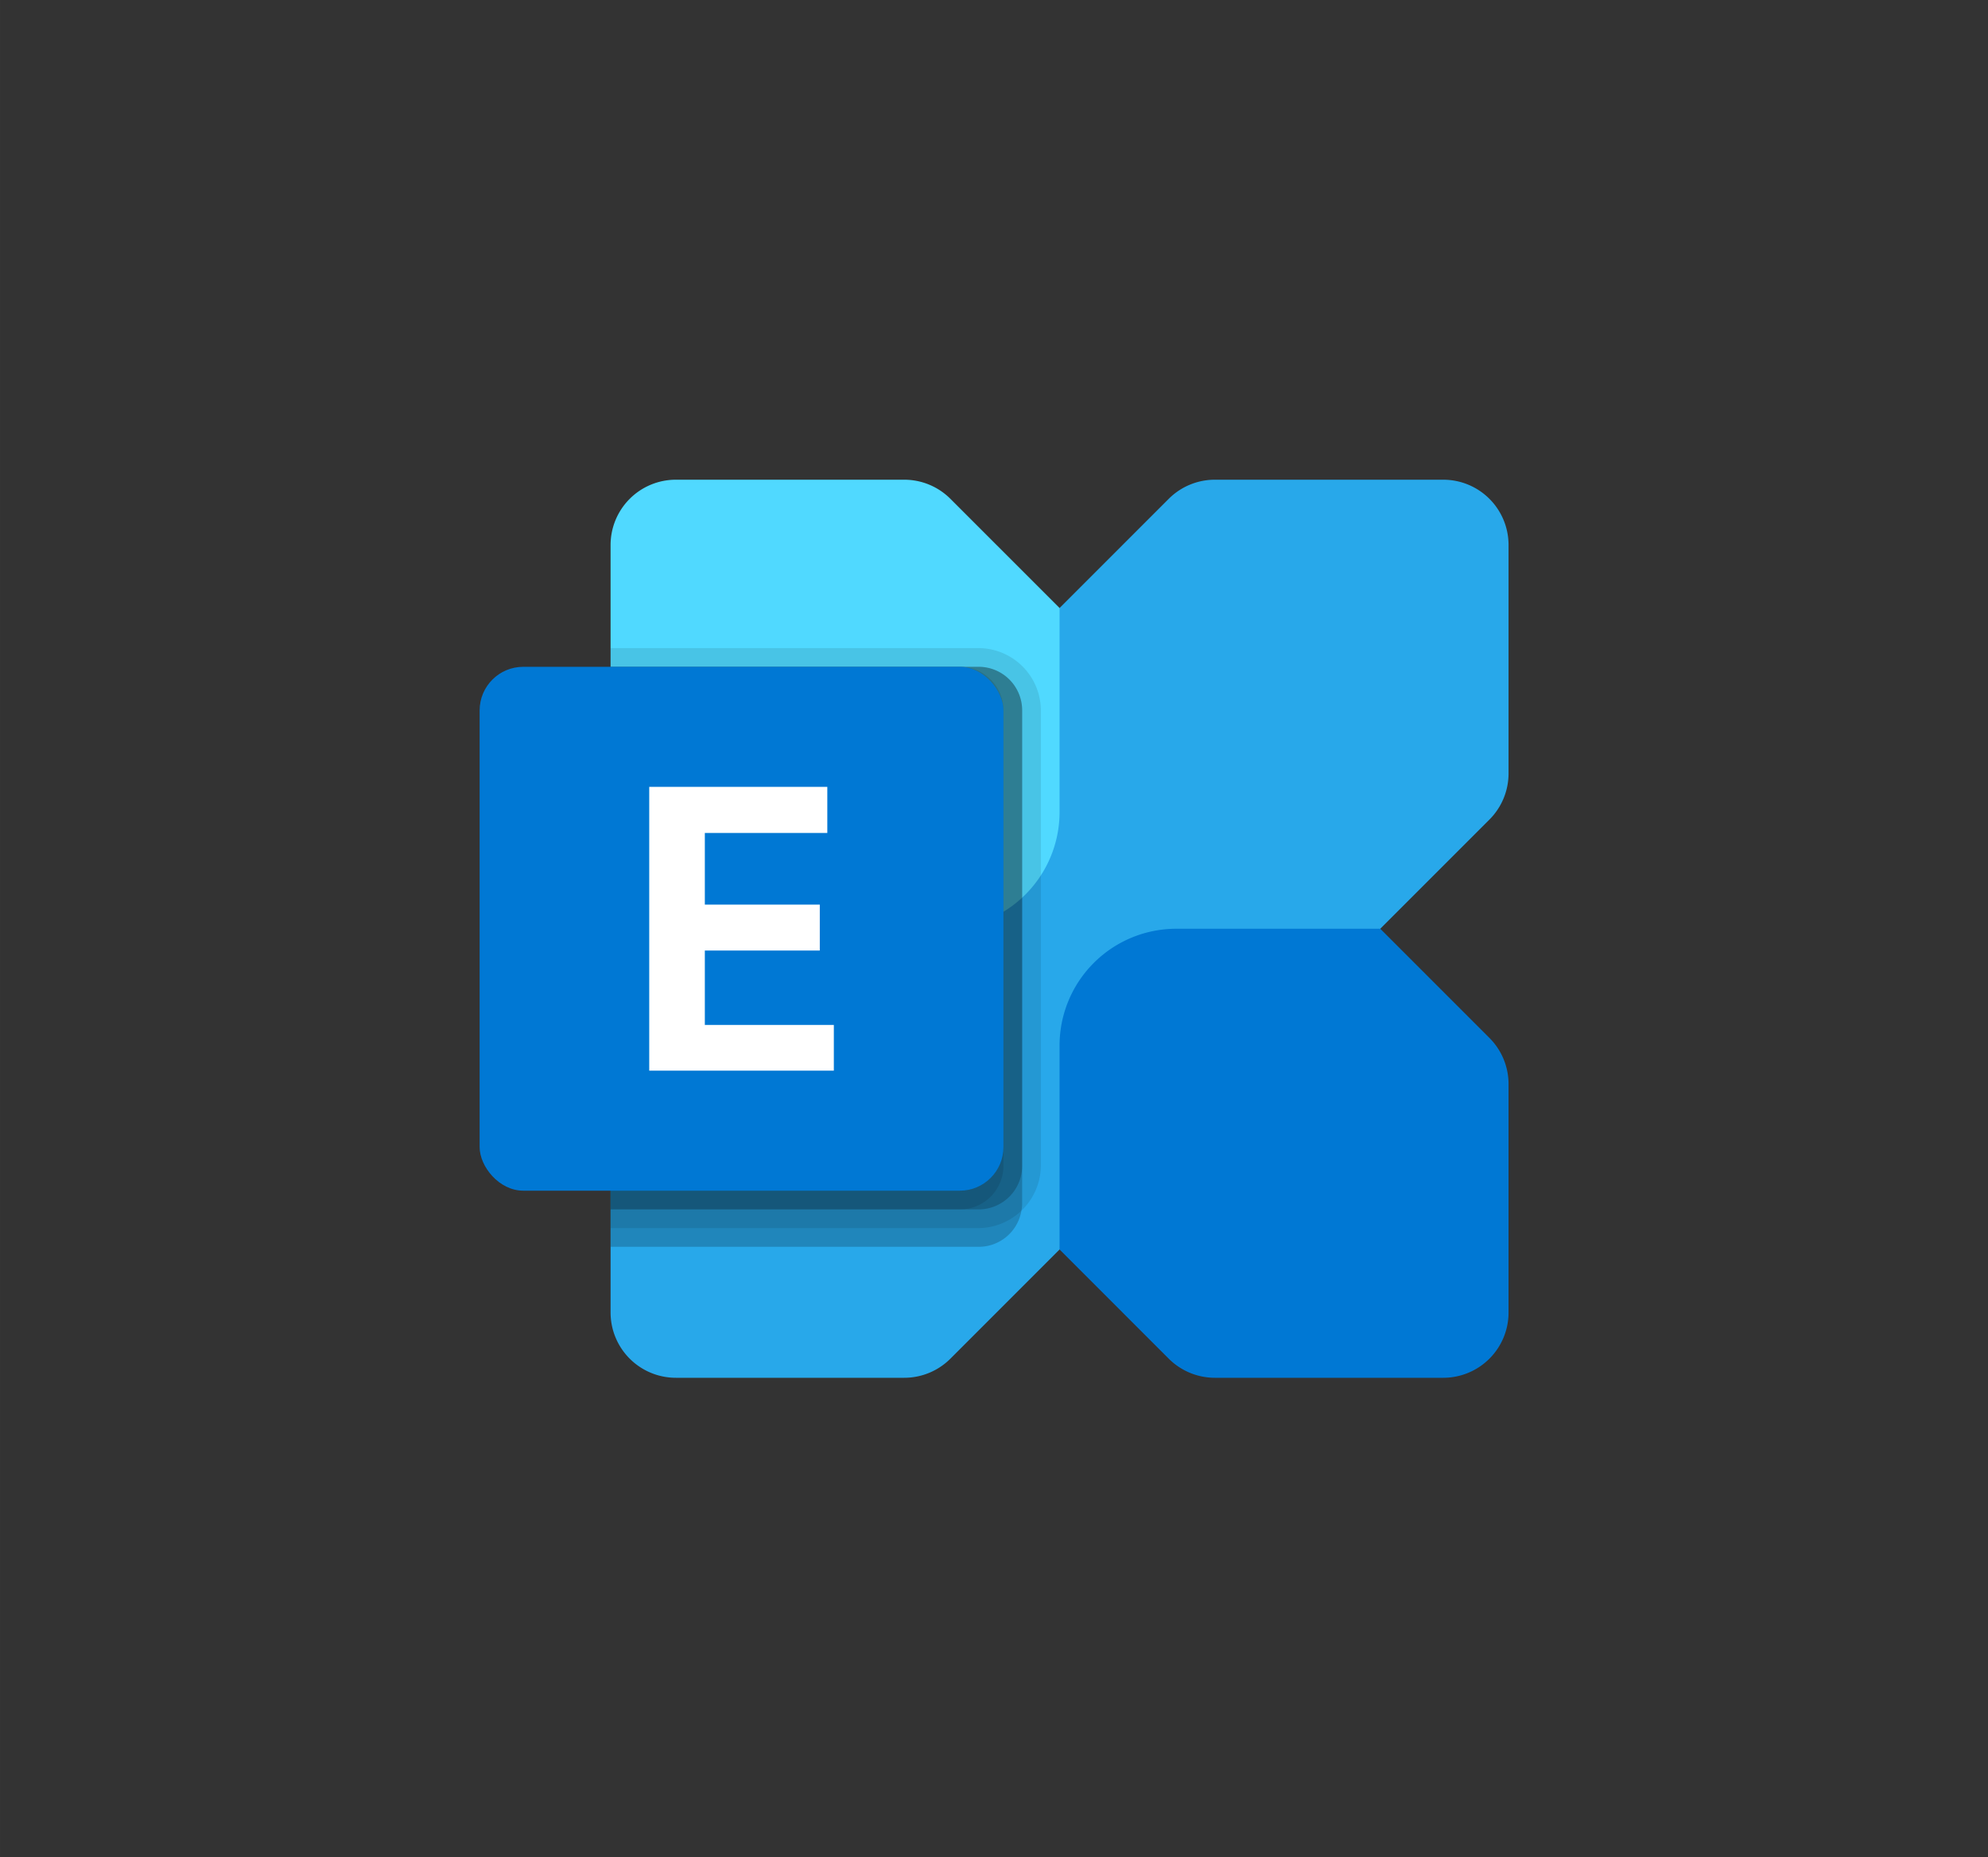
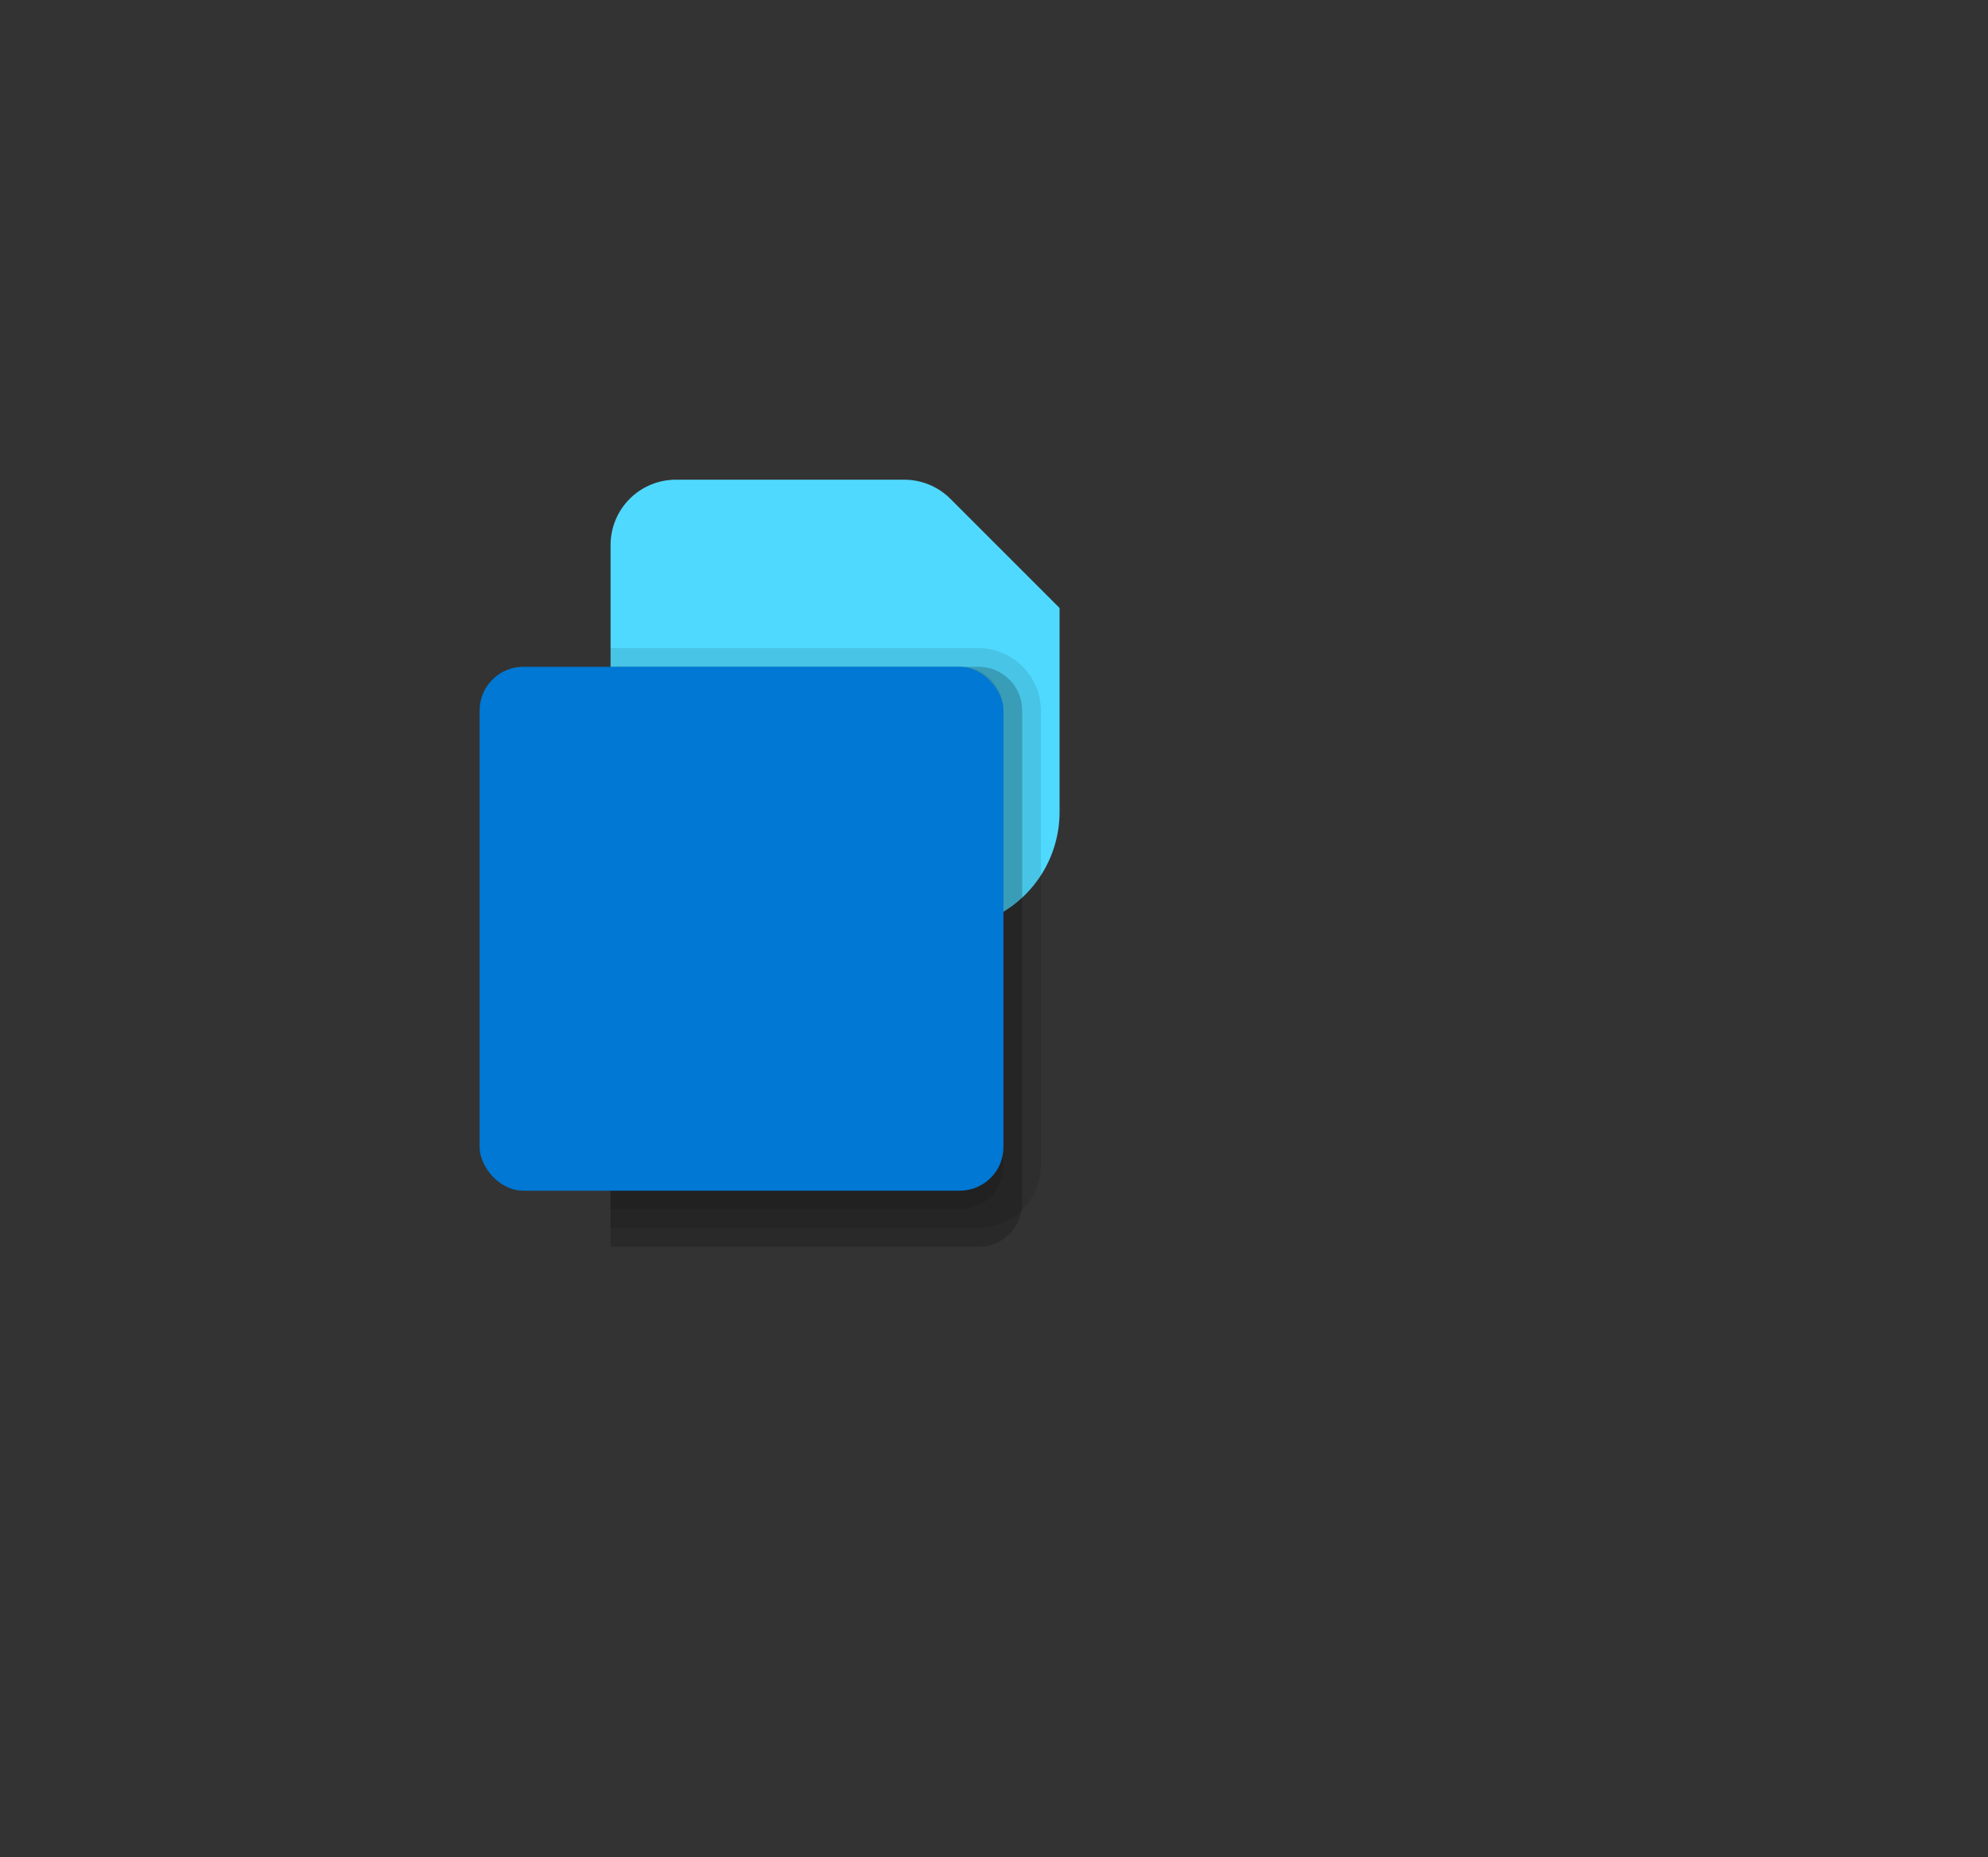
<svg xmlns="http://www.w3.org/2000/svg" xmlns:ns1="http://www.inkscape.org/namespaces/inkscape" xmlns:ns2="http://sodipodi.sourceforge.net/DTD/sodipodi-0.dtd" width="207.244" height="193.595" viewBox="0 0 54.833 51.222" version="1.1" id="svg8" ns1:version="1.1 (c68e22c387, 2021-05-23)" ns2:docname="exchange.svg">
  <rect x="0" y="0" width="54.833" height="51.222" fill="#333333" stroke="none" />
  <defs id="defs2" />
  <ns2:namedview id="base" pagecolor="#ffffff" bordercolor="#666666" borderopacity="1.0" ns1:pageopacity="0.0" ns1:pageshadow="2" ns1:zoom="0.49497475" ns1:cx="530.33008" ns1:cy="-128.28937" ns1:document-units="px" ns1:current-layer="layer1" showgrid="false" showguides="true" ns1:guide-bbox="true" fit-margin-top="50" fit-margin-bottom="50" fit-margin-right="50" fit-margin-left="50" ns1:window-width="1920" ns1:window-height="1017" ns1:window-x="-8" ns1:window-y="-8" ns1:window-maximized="1" units="px" ns1:document-rotation="0" ns1:pagecheckerboard="0" lock-margins="true" />
  <g ns1:label="Capa 1" ns1:groupmode="layer" id="layer1" transform="translate(151.094,-73.241)">
    <g id="g891" transform="matrix(0.516,0,0,0.516,-139.929,82.343)" style="stroke-width:0.143">
-       <path id="path856" d="m 55.51,8 h -12.207 A 3.488,3.488 0 0 0 40.835,9.022 L 12.022,37.835 A 3.488,3.488 0 0 0 11,40.303 v 12.207 A 3.49,3.49 0 0 0 14.49,56 h 12.207 A 3.488,3.488 0 0 0 29.165,54.978 L 57.978,26.165 A 3.49,3.49 0 0 0 59,23.697 v -12.207 A 3.49,3.49 0 0 0 55.51,8 Z" ns1:connector-curvature="0" style="fill:#28a8ea;stroke-width:0.143" />
-       <path id="path858" d="M 55.51,56 H 43.303 a 3.49,3.49 0 0 1 -2.468,-1.022 L 35,49.143 V 38.24 A 6.24,6.24 0 0 1 41.24,32 h 10.903 l 5.835,5.835 A 3.49,3.49 0 0 1 59,40.303 V 52.51 A 3.49,3.49 0 0 1 55.51,56 Z" ns1:connector-curvature="0" style="fill:#0078d4;stroke-width:0.143" />
      <path id="path860" d="m 14.49,8 h 12.207 a 3.49,3.49 0 0 1 2.468,1.022 L 35,14.857 V 25.76 A 6.24,6.24 0 0 1 28.76,32 H 17.857 L 12.022,26.165 A 3.49,3.49 0 0 1 11,23.697 V 11.49 A 3.49,3.49 0 0 1 14.49,8 Z" ns1:connector-curvature="0" style="fill:#50d9ff;stroke-width:0.143" />
      <path id="path862" d="M 33,20.33 V 46.67 A 1.734,1.734 0 0 1 32.96,47.07 2.314,2.314 0 0 1 30.67,49 H 11 V 18 H 30.67 A 2.326,2.326 0 0 1 33,20.33 Z" ns1:connector-curvature="0" style="opacity:0.2;stroke-width:0.143" />
      <path id="path864" d="M 34,20.33 V 44.67 A 3.362,3.362 0 0 1 30.67,48 H 11 V 17 H 30.67 A 3.342,3.342 0 0 1 34,20.33 Z" ns1:connector-curvature="0" style="opacity:0.1;stroke-width:0.143" />
-       <path id="path866" d="M 33,20.33 V 44.67 A 2.326,2.326 0 0 1 30.67,47 H 11 V 18 H 30.67 A 2.326,2.326 0 0 1 33,20.33 Z" ns1:connector-curvature="0" style="opacity:0.2;stroke-width:0.143" />
      <path id="path868" d="M 32,20.33 V 44.67 A 2.326,2.326 0 0 1 29.67,47 H 11 V 18 H 29.67 A 2.326,2.326 0 0 1 32,20.33 Z" ns1:connector-curvature="0" style="opacity:0.1;stroke-width:0.143" />
      <rect id="rect870" rx="2.333" height="28" width="28" y="18" x="4" style="fill:#0078d4;stroke-width:0.143" />
-       <path id="path872" d="m 22.585,26.881 h -6.547 v 3.829 h 6.145 v 2.454 h -6.145 v 3.977 h 6.896 v 2.443 h -9.868 v -15.167 h 9.519 z" ns1:connector-curvature="0" style="fill:#ffffff;stroke-width:0.143" />
    </g>
  </g>
</svg>